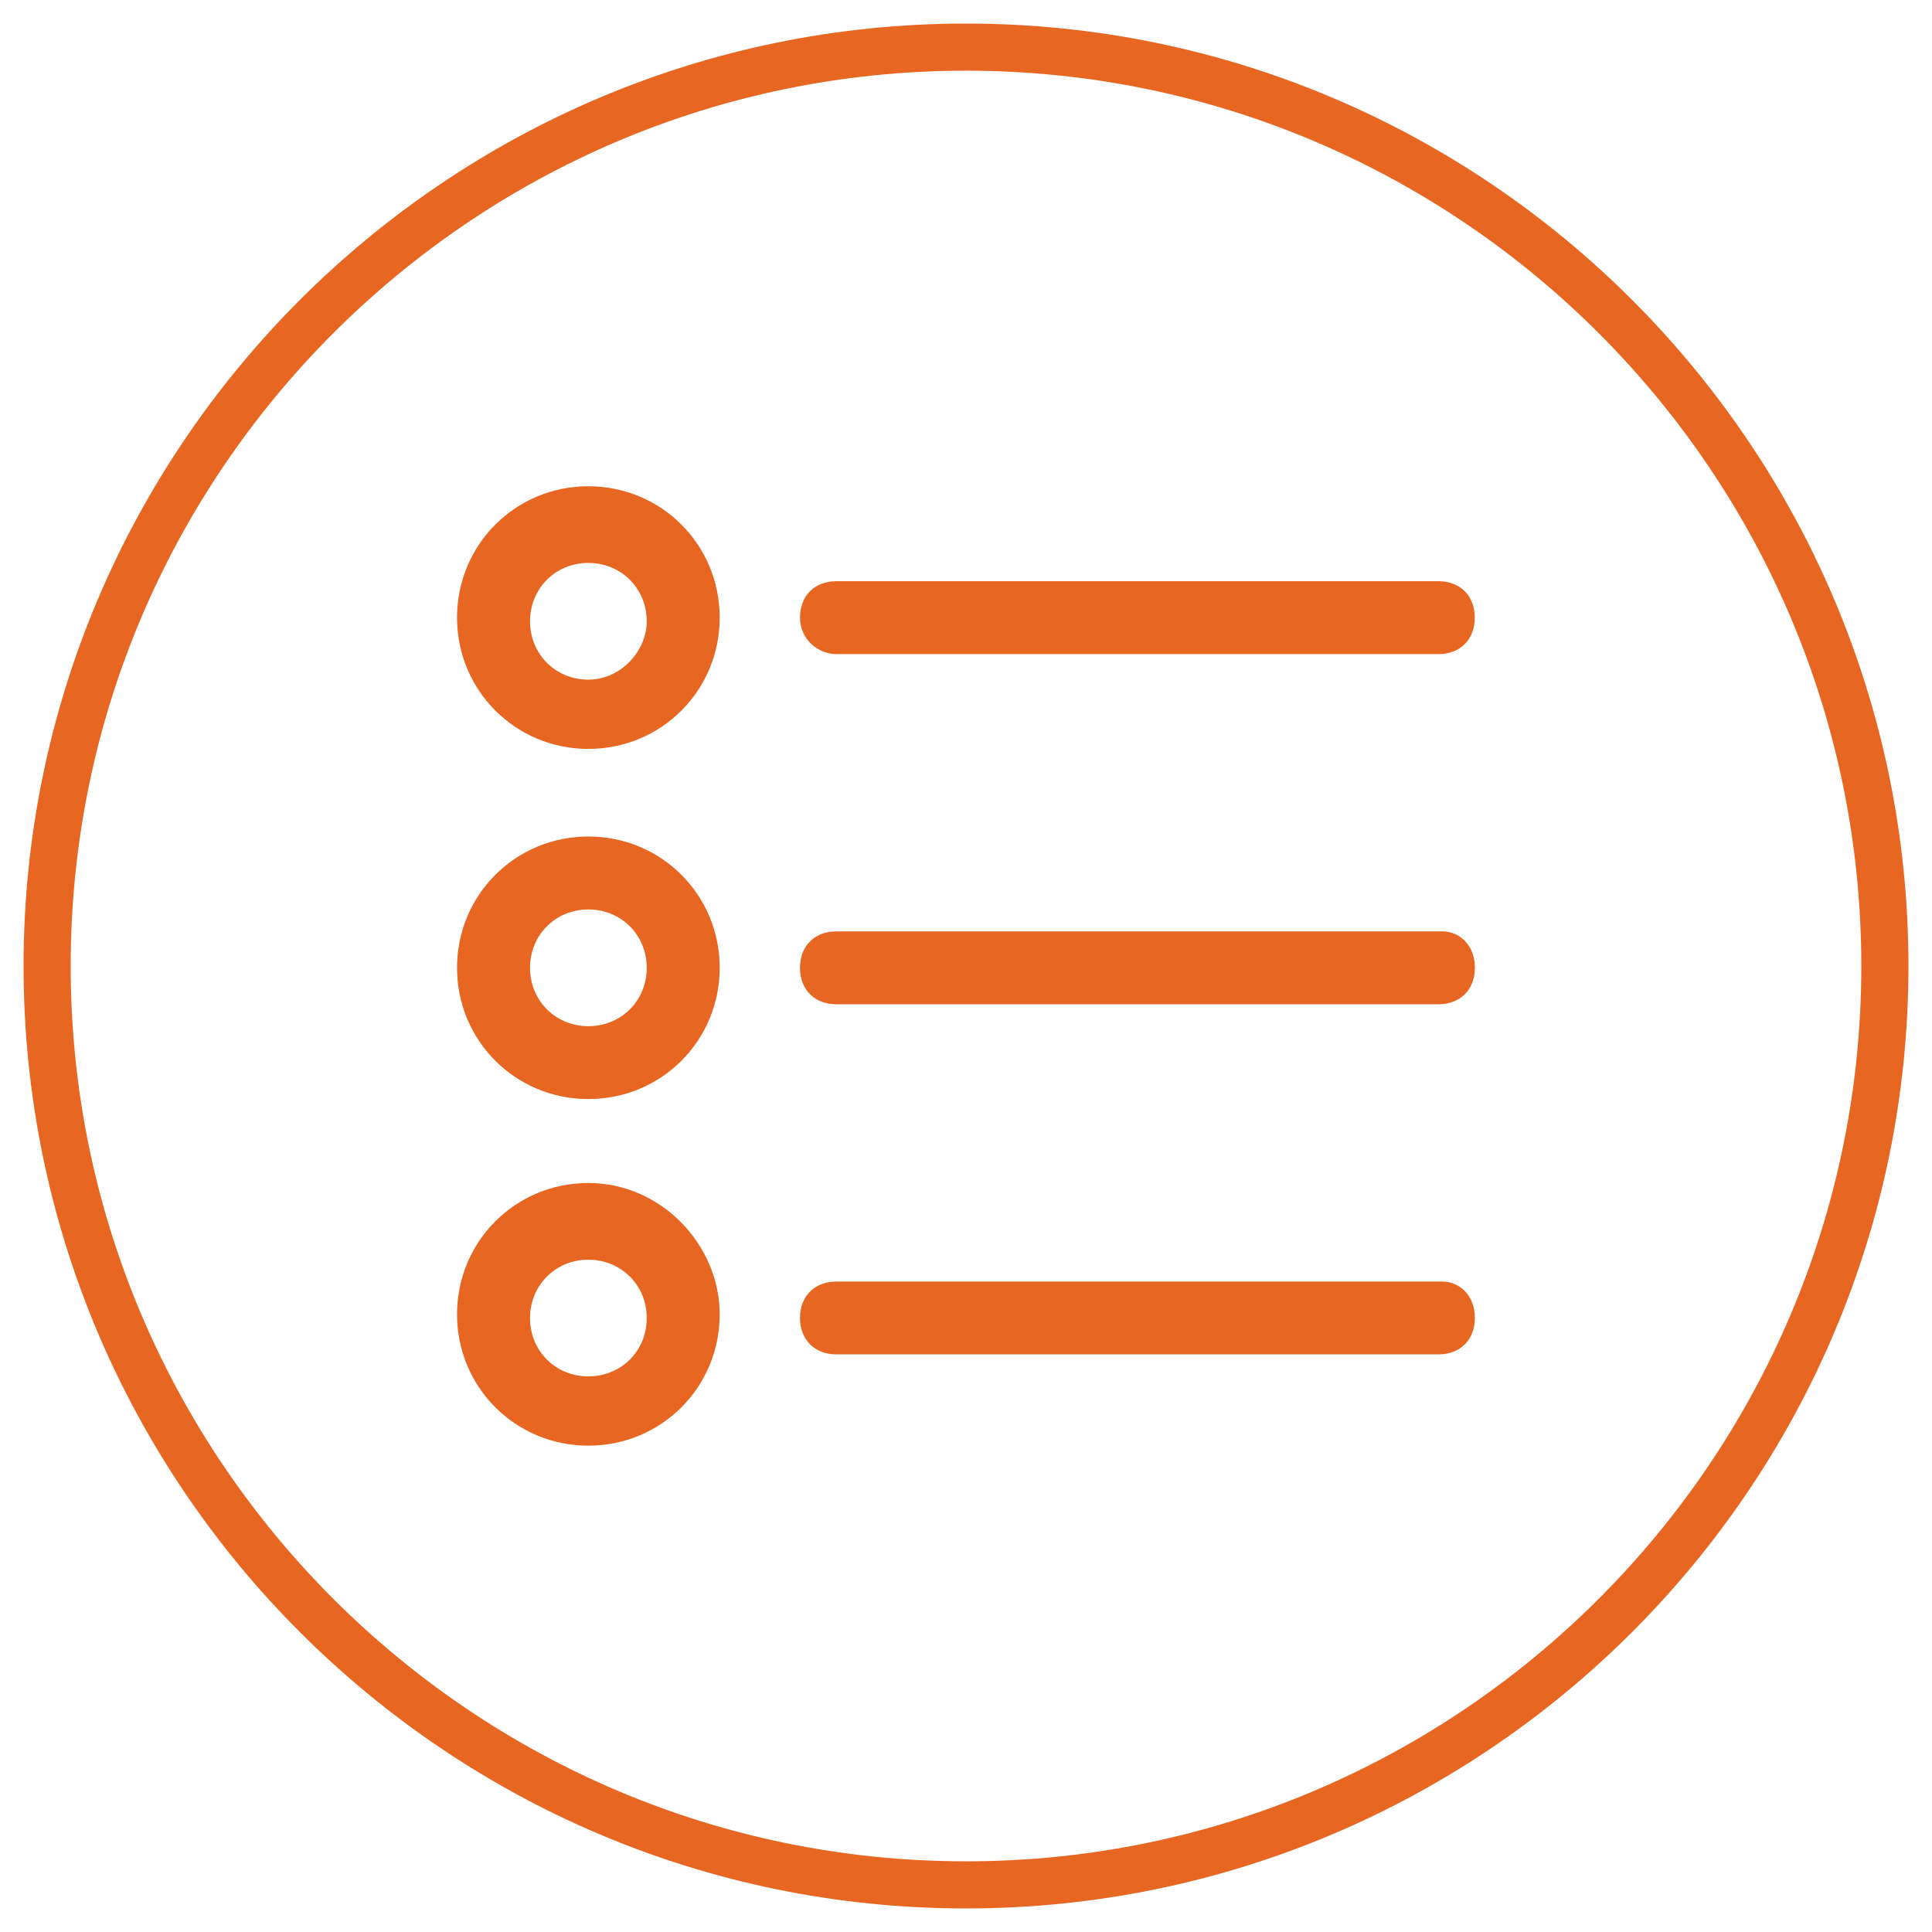
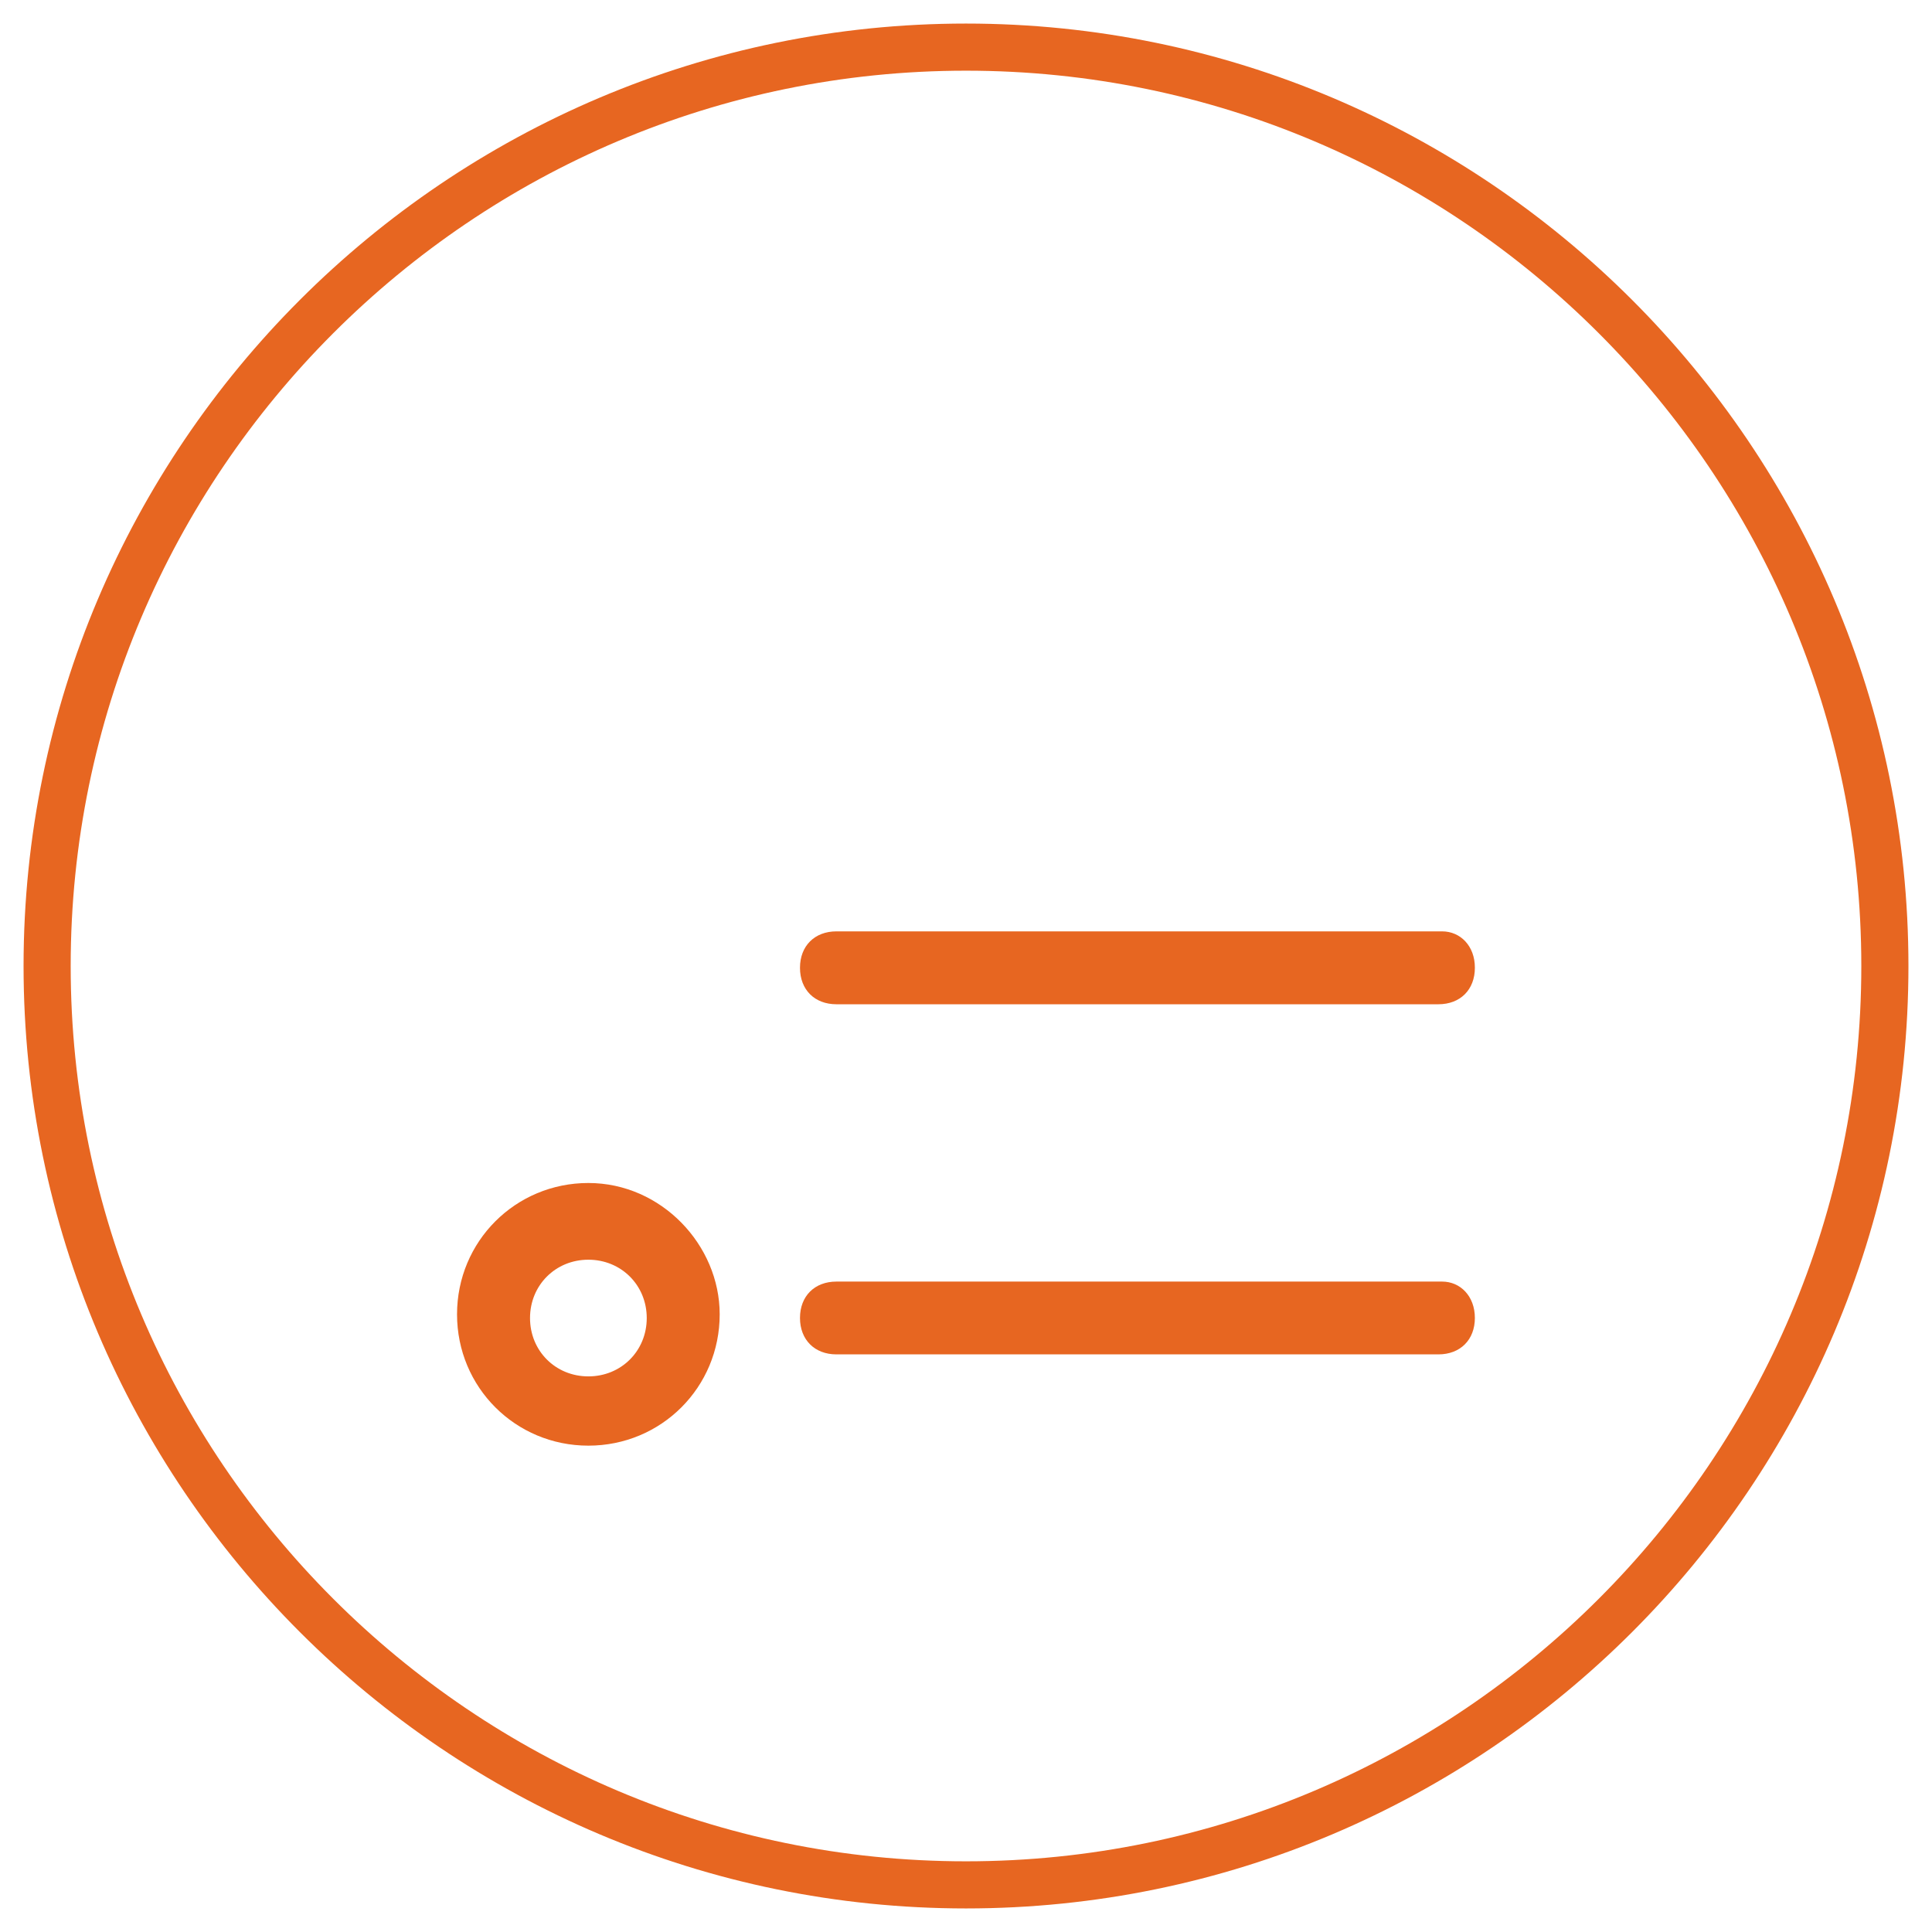
<svg xmlns="http://www.w3.org/2000/svg" version="1.1" id="Livello_1" x="0px" y="0px" width="41px" height="41px" viewBox="0 0 41 41" enable-background="new 0 0 41 41" xml:space="preserve">
  <path fill="none" stroke="#E76621" stroke-miterlimit="10" d="M20.5,40C31.252,40,40,31.252,40,20.5S31.252,1,20.5,1S1,9.748,1,20.5  S9.748,40,20.5,40z" />
-   <path fill="#E76621" d="M17.751,13.881h12.774c0.465,0,0.772-0.311,0.772-0.774c0-0.465-0.31-0.773-0.772-0.773H17.751  c-0.465,0-0.774,0.309-0.774,0.773C16.977,13.57,17.364,13.881,17.751,13.881" />
  <path fill="#E76621" d="M30.604,19.765H17.75c-0.463,0-0.773,0.31-0.773,0.773c0,0.466,0.311,0.774,0.773,0.774h12.775  c0.465,0,0.774-0.31,0.774-0.774C31.301,20.074,30.99,19.765,30.604,19.765" />
  <path fill="#E76621" d="M30.604,27.197H17.75c-0.463,0-0.773,0.309-0.773,0.772s0.311,0.773,0.773,0.773h12.775  c0.465,0,0.774-0.31,0.774-0.773S30.99,27.197,30.604,27.197" />
-   <path fill="#E76621" d="M12.486,14.423c-0.697,0-1.238-0.542-1.238-1.238c0-0.697,0.541-1.239,1.238-1.239  c0.697,0,1.239,0.542,1.239,1.239C13.726,13.804,13.184,14.423,12.486,14.423 M12.486,10.319c-1.548,0-2.787,1.239-2.787,2.787  s1.239,2.787,2.787,2.787c1.549,0,2.787-1.239,2.787-2.787S14.035,10.319,12.486,10.319" />
-   <path fill="#E76621" d="M12.486,21.777c-0.697,0-1.238-0.543-1.238-1.238c0-0.697,0.541-1.239,1.238-1.239  c0.697,0,1.239,0.542,1.239,1.239C13.726,21.234,13.184,21.777,12.486,21.777 M12.486,17.752c-1.548,0-2.787,1.238-2.787,2.787  c0,1.547,1.239,2.785,2.787,2.785c1.549,0,2.787-1.238,2.787-2.785C15.273,18.99,14.035,17.752,12.486,17.752" />
  <path fill="#E76621" d="M12.486,29.209c-0.697,0-1.238-0.541-1.238-1.238s0.541-1.238,1.238-1.238c0.697,0,1.239,0.541,1.239,1.238  S13.184,29.209,12.486,29.209 M12.486,25.105c-1.548,0-2.787,1.239-2.787,2.787c0,1.549,1.239,2.787,2.787,2.787  c1.549,0,2.787-1.238,2.787-2.787C15.273,26.422,14.035,25.105,12.486,25.105" />
</svg>